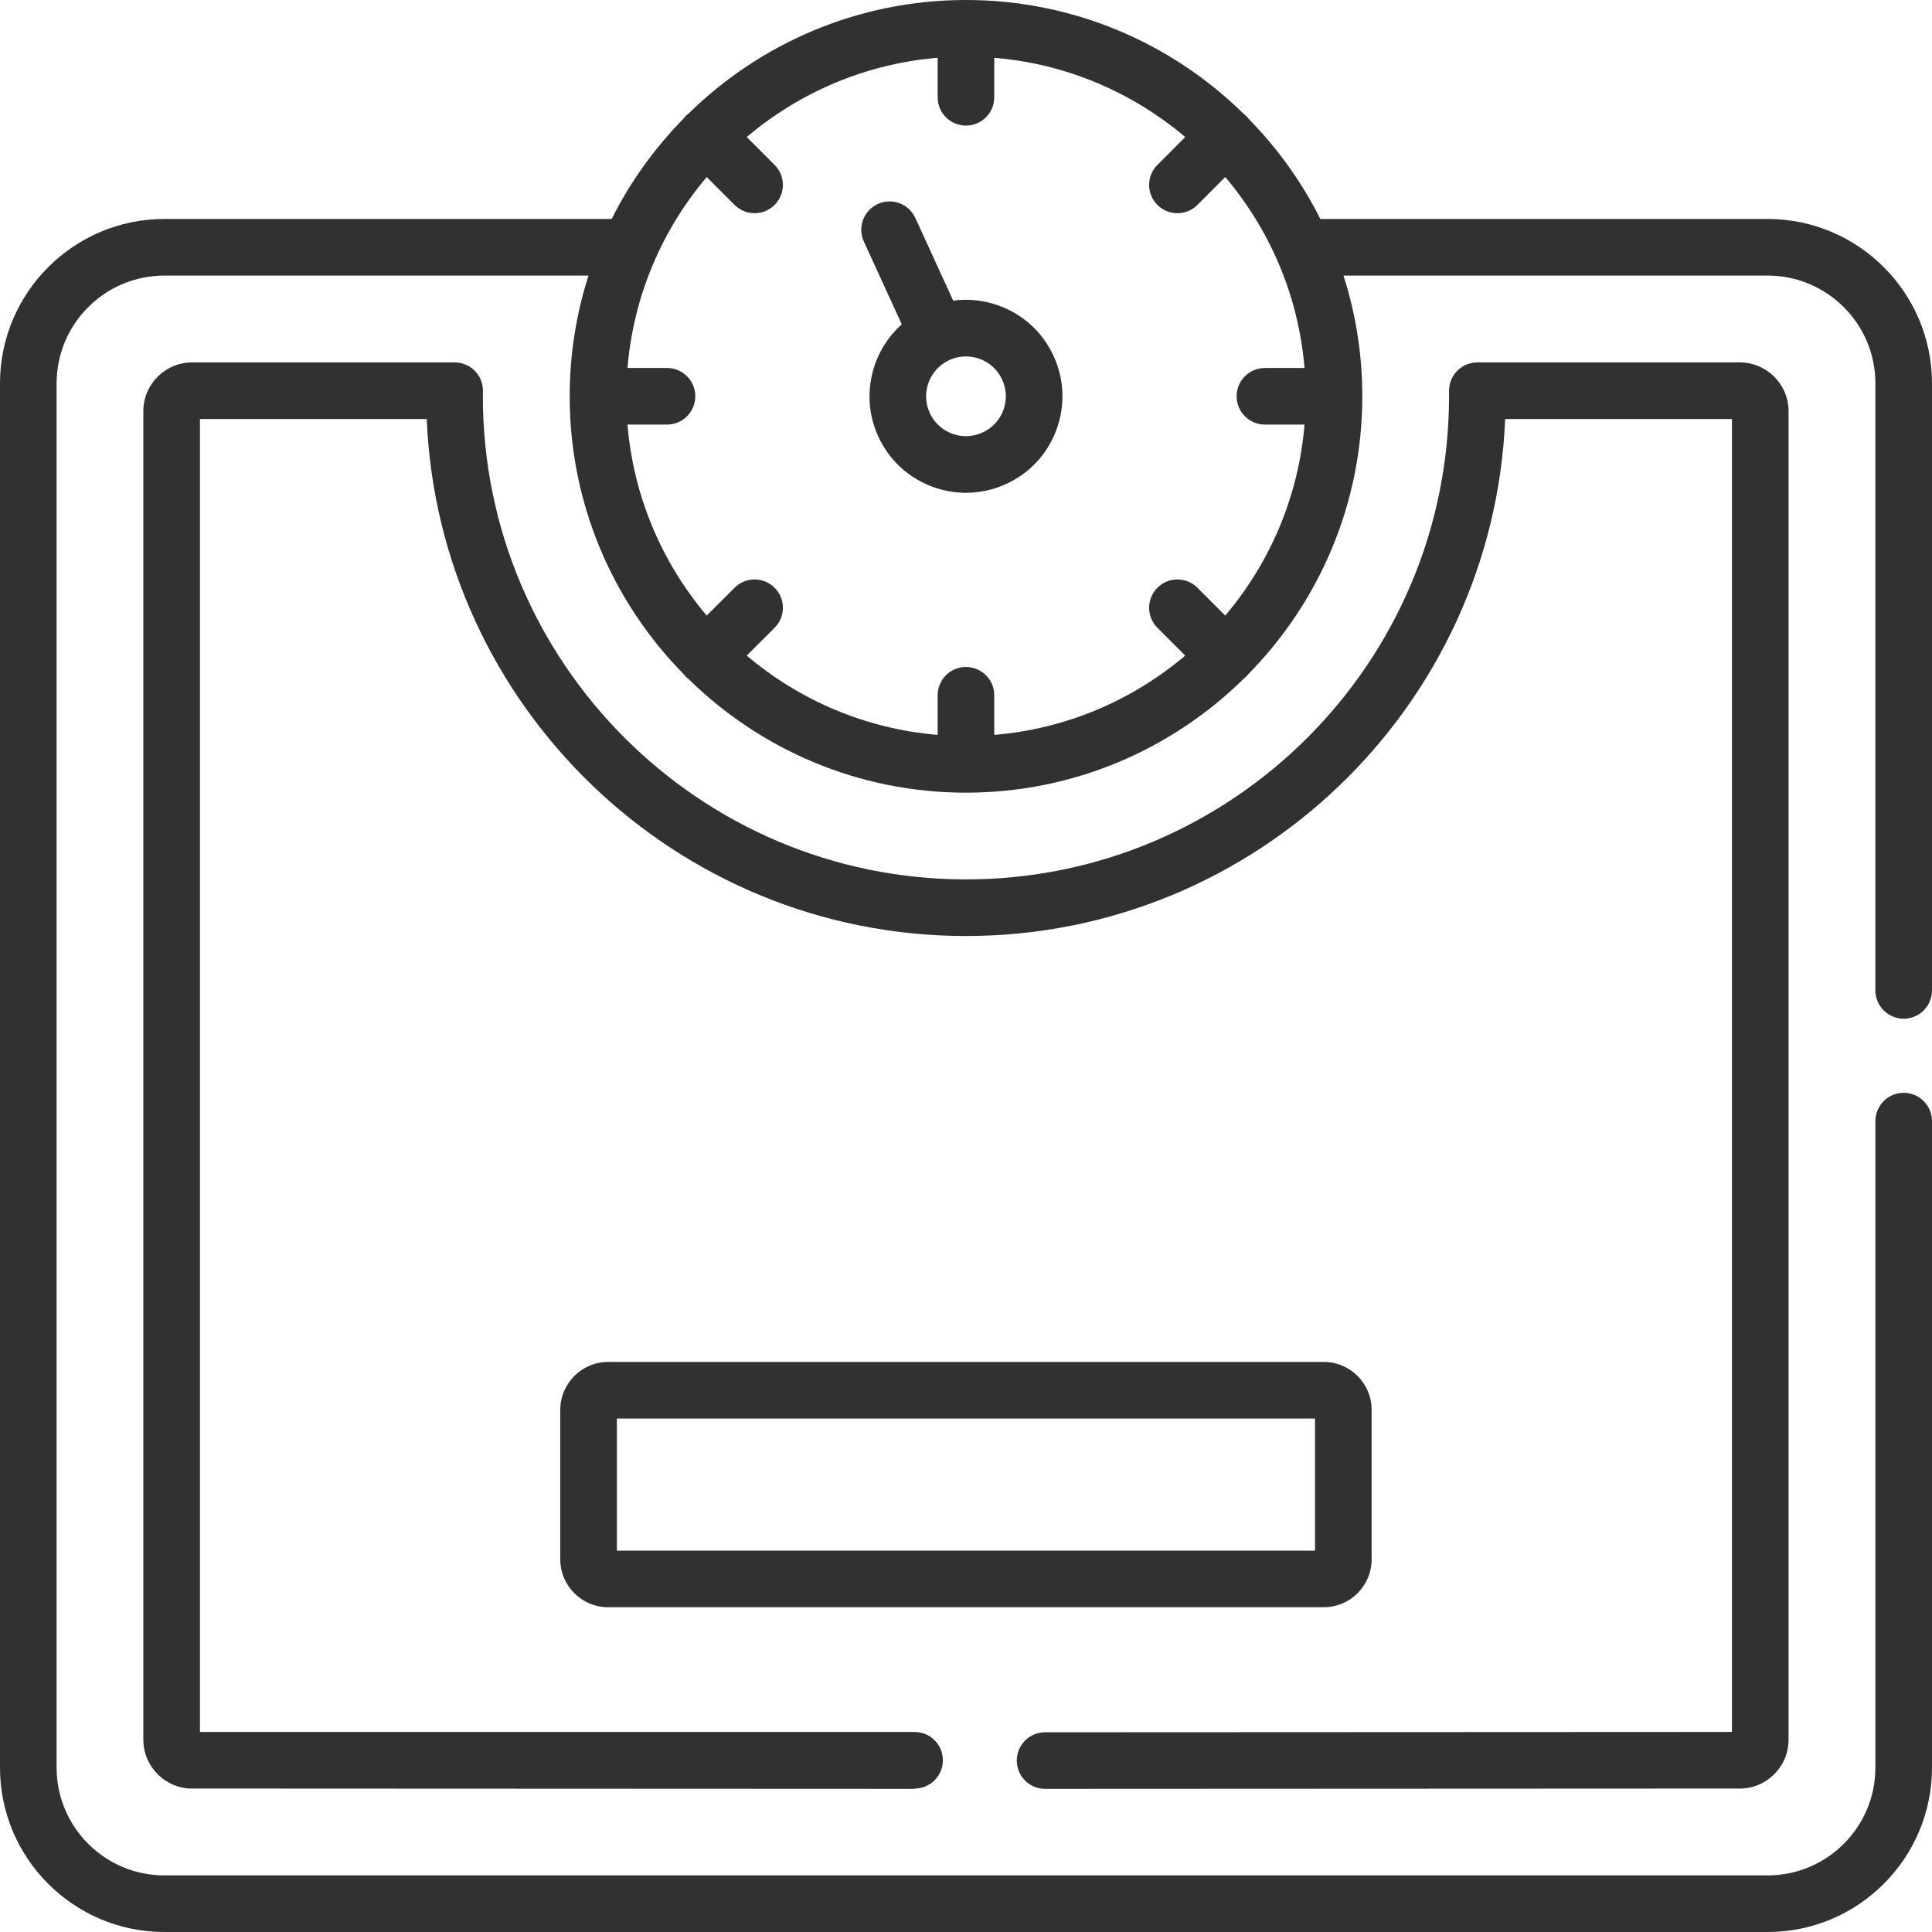
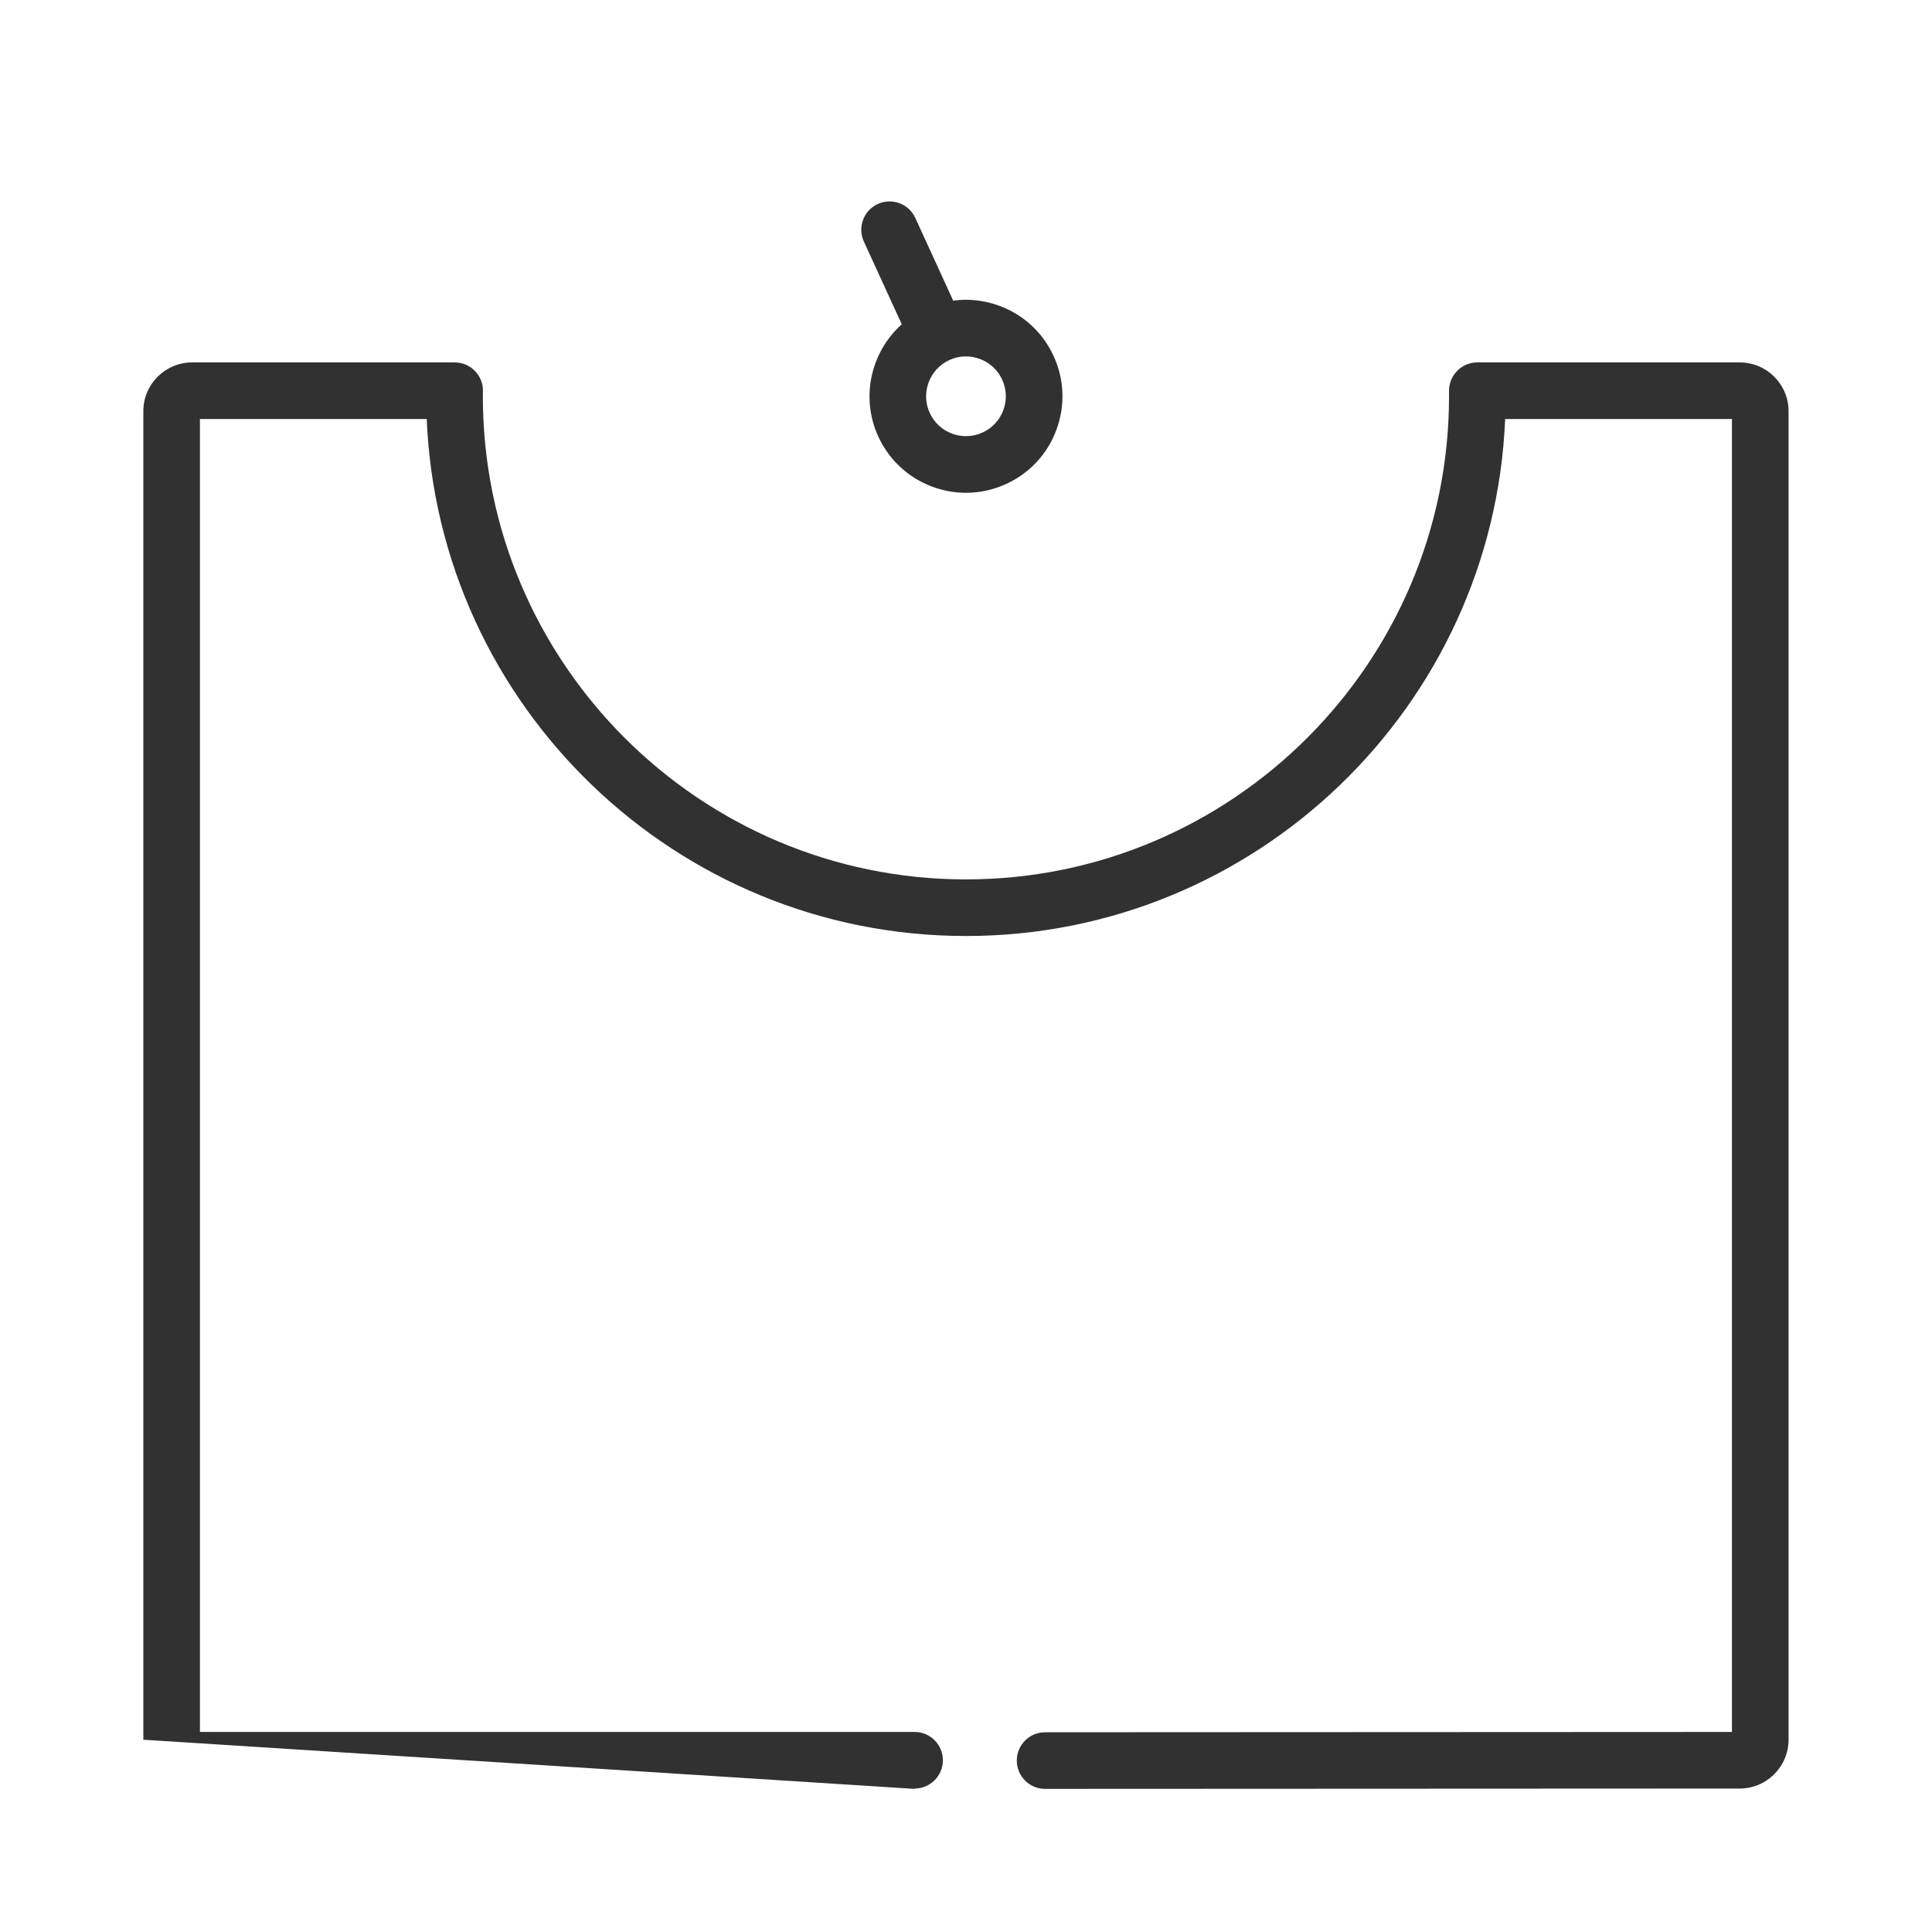
<svg xmlns="http://www.w3.org/2000/svg" width="376" height="376" viewBox="0 0 376 376" fill="none">
-   <path d="M203.394 348.145H203.397L338.579 348.083C343.82 348.083 348.084 343.819 348.084 338.578V80.016C348.084 74.787 343.82 70.532 338.579 70.532H287.515C284.473 70.532 282.007 72.998 282.007 76.04V77.122C282.007 128.967 239.831 171.146 187.989 171.146C136.147 171.146 93.971 128.967 93.971 77.122C93.971 76.996 93.976 76.867 93.979 76.738C93.987 76.503 93.993 76.268 93.993 76.04C93.993 72.998 91.527 70.532 88.485 70.532H37.4C32.158 70.532 27.895 74.787 27.895 80.016V338.578C27.895 343.819 32.158 348.083 37.397 348.083L177.974 348.145C177.975 348.145 177.993 348.083 177.993 348.083C181.034 348.083 183.5 345.618 183.501 342.577C183.503 339.536 181.037 337.068 177.996 337.067L38.91 337.067V81.548H83.047C85.372 137.424 131.554 182.163 187.988 182.163C244.423 182.163 290.605 137.425 292.93 81.548H337.067V337.067L203.39 337.129C200.348 337.13 197.884 339.598 197.885 342.64C197.888 345.681 200.354 348.146 203.394 348.145Z" fill="#313131" />
+   <path d="M203.394 348.145H203.397L338.579 348.083C343.82 348.083 348.084 343.819 348.084 338.578V80.016C348.084 74.787 343.82 70.532 338.579 70.532H287.515C284.473 70.532 282.007 72.998 282.007 76.04V77.122C282.007 128.967 239.831 171.146 187.989 171.146C136.147 171.146 93.971 128.967 93.971 77.122C93.971 76.996 93.976 76.867 93.979 76.738C93.987 76.503 93.993 76.268 93.993 76.04C93.993 72.998 91.527 70.532 88.485 70.532H37.4C32.158 70.532 27.895 74.787 27.895 80.016V338.578L177.974 348.145C177.975 348.145 177.993 348.083 177.993 348.083C181.034 348.083 183.5 345.618 183.501 342.577C183.503 339.536 181.037 337.068 177.996 337.067L38.91 337.067V81.548H83.047C85.372 137.424 131.554 182.163 187.988 182.163C244.423 182.163 290.605 137.425 292.93 81.548H337.067V337.067L203.39 337.129C200.348 337.13 197.884 339.598 197.885 342.64C197.888 345.681 200.354 348.146 203.394 348.145Z" fill="#313131" />
  <path d="M194.526 59.526C191.596 58.439 188.514 58.102 185.505 58.507L178.134 42.415C176.868 39.649 173.598 38.434 170.833 39.7C168.066 40.967 166.851 44.237 168.119 47.002L175.499 63.114C169.512 68.464 167.413 77.3 170.931 84.959C173.025 89.518 176.767 92.987 181.468 94.729C183.593 95.516 185.798 95.907 187.998 95.907C190.664 95.907 193.322 95.332 195.813 94.188C200.367 92.11 203.838 88.378 205.585 83.68C207.338 78.968 207.147 73.856 205.051 69.293C202.968 64.741 199.23 61.273 194.526 59.526V59.526ZM195.26 79.839C194.54 81.774 193.113 83.311 191.228 84.171C189.343 85.036 187.236 85.117 185.295 84.399C183.354 83.679 181.808 82.246 180.942 80.361C179.159 76.48 180.871 71.863 184.758 70.071C186.64 69.209 188.748 69.131 190.692 69.854C192.635 70.575 194.177 72.004 195.038 73.884C195.906 75.775 195.985 77.89 195.26 79.839V79.839Z" fill="#313131" />
-   <path d="M370.492 198.255C373.535 198.255 376 195.789 376 192.747V74.604C376 56.965 361.65 42.615 344.013 42.615H256.961C253.334 35.396 248.605 28.822 242.997 23.114C242.853 22.927 242.699 22.744 242.528 22.573C242.358 22.404 242.178 22.253 241.993 22.11C228.068 8.443 208.997 0 187.989 0C167.007 0 147.959 8.427 134.042 22.069C133.835 22.224 133.635 22.39 133.448 22.577C133.26 22.765 133.094 22.965 132.94 23.172C127.358 28.867 122.65 35.42 119.036 42.614H31.987C14.35 42.615 0 56.965 0 74.604V344.011C0 361.65 14.35 376 31.987 376H344.013C361.65 376 376 361.65 376 344.011V218.186C376 215.145 373.534 212.679 370.492 212.679C367.45 212.679 364.984 215.145 364.984 218.186V344.011C364.984 355.576 355.577 364.984 344.014 364.984H31.987C20.423 364.984 11.016 355.576 11.016 344.011V74.604C11.016 63.039 20.423 53.631 31.986 53.631H114.533C112.158 61.042 110.871 68.934 110.871 77.123C110.871 98.134 119.315 117.206 132.982 131.132C133.124 131.316 133.274 131.496 133.443 131.664C133.612 131.834 133.794 131.986 133.979 132.129C147.902 145.812 166.976 154.266 187.988 154.266C209.028 154.266 228.125 145.795 242.055 132.088C242.219 131.958 242.379 131.82 242.53 131.668C242.682 131.516 242.82 131.356 242.951 131.192C256.657 117.26 265.128 98.163 265.128 77.122C265.128 68.933 263.84 61.041 261.464 53.63H344.012C355.576 53.63 364.983 63.038 364.983 74.602V192.746C364.984 195.789 367.45 198.255 370.492 198.255V198.255ZM238.455 119.8L233.04 114.386C230.888 112.235 227.401 112.235 225.25 114.386C223.099 116.537 223.099 120.024 225.25 122.175L230.665 127.59C220.455 136.238 207.598 141.85 193.498 143.019V135.309C193.498 132.268 191.031 129.802 187.99 129.802C184.947 129.802 182.482 132.268 182.482 135.309V143.018C168.386 141.849 155.533 136.237 145.326 127.588L150.747 122.179C152.9 120.03 152.903 116.542 150.755 114.389C148.606 112.235 145.118 112.232 142.965 114.38L137.538 119.796C128.895 109.586 123.287 96.729 122.119 82.63H129.807C132.85 82.63 135.315 80.164 135.315 77.122C135.315 74.08 132.85 71.614 129.807 71.614H122.119C123.288 57.519 128.897 44.666 137.54 34.459L142.961 39.88C144.037 40.956 145.446 41.494 146.856 41.494C148.265 41.494 149.675 40.956 150.75 39.88C152.902 37.729 152.902 34.242 150.751 32.091L145.33 26.67C155.536 18.025 168.388 12.416 182.482 11.248V18.936C182.482 21.978 184.948 24.444 187.99 24.444C191.032 24.444 193.498 21.978 193.498 18.936V11.248C207.596 12.415 220.452 18.024 230.661 26.668L225.246 32.096C223.097 34.249 223.102 37.737 225.255 39.885C226.331 40.958 227.738 41.494 229.146 41.494C230.557 41.494 231.969 40.955 233.045 39.877L238.453 34.456C247.101 44.664 252.713 57.518 253.882 71.615H246.174C243.131 71.615 240.666 74.081 240.666 77.123C240.666 80.164 243.132 82.63 246.174 82.63H253.882C252.713 96.732 247.102 109.589 238.455 119.8V119.8Z" fill="#313131" />
-   <path d="M266.94 303.478V274.374C266.94 269.237 262.76 265.057 257.622 265.057H118.356C113.219 265.057 109.039 269.237 109.039 274.374V303.478C109.039 308.616 113.219 312.796 118.356 312.796H257.622C262.761 312.796 266.94 308.616 266.94 303.478V303.478ZM255.925 301.78H120.055V276.073H255.925V301.78Z" fill="#313131" />
</svg>